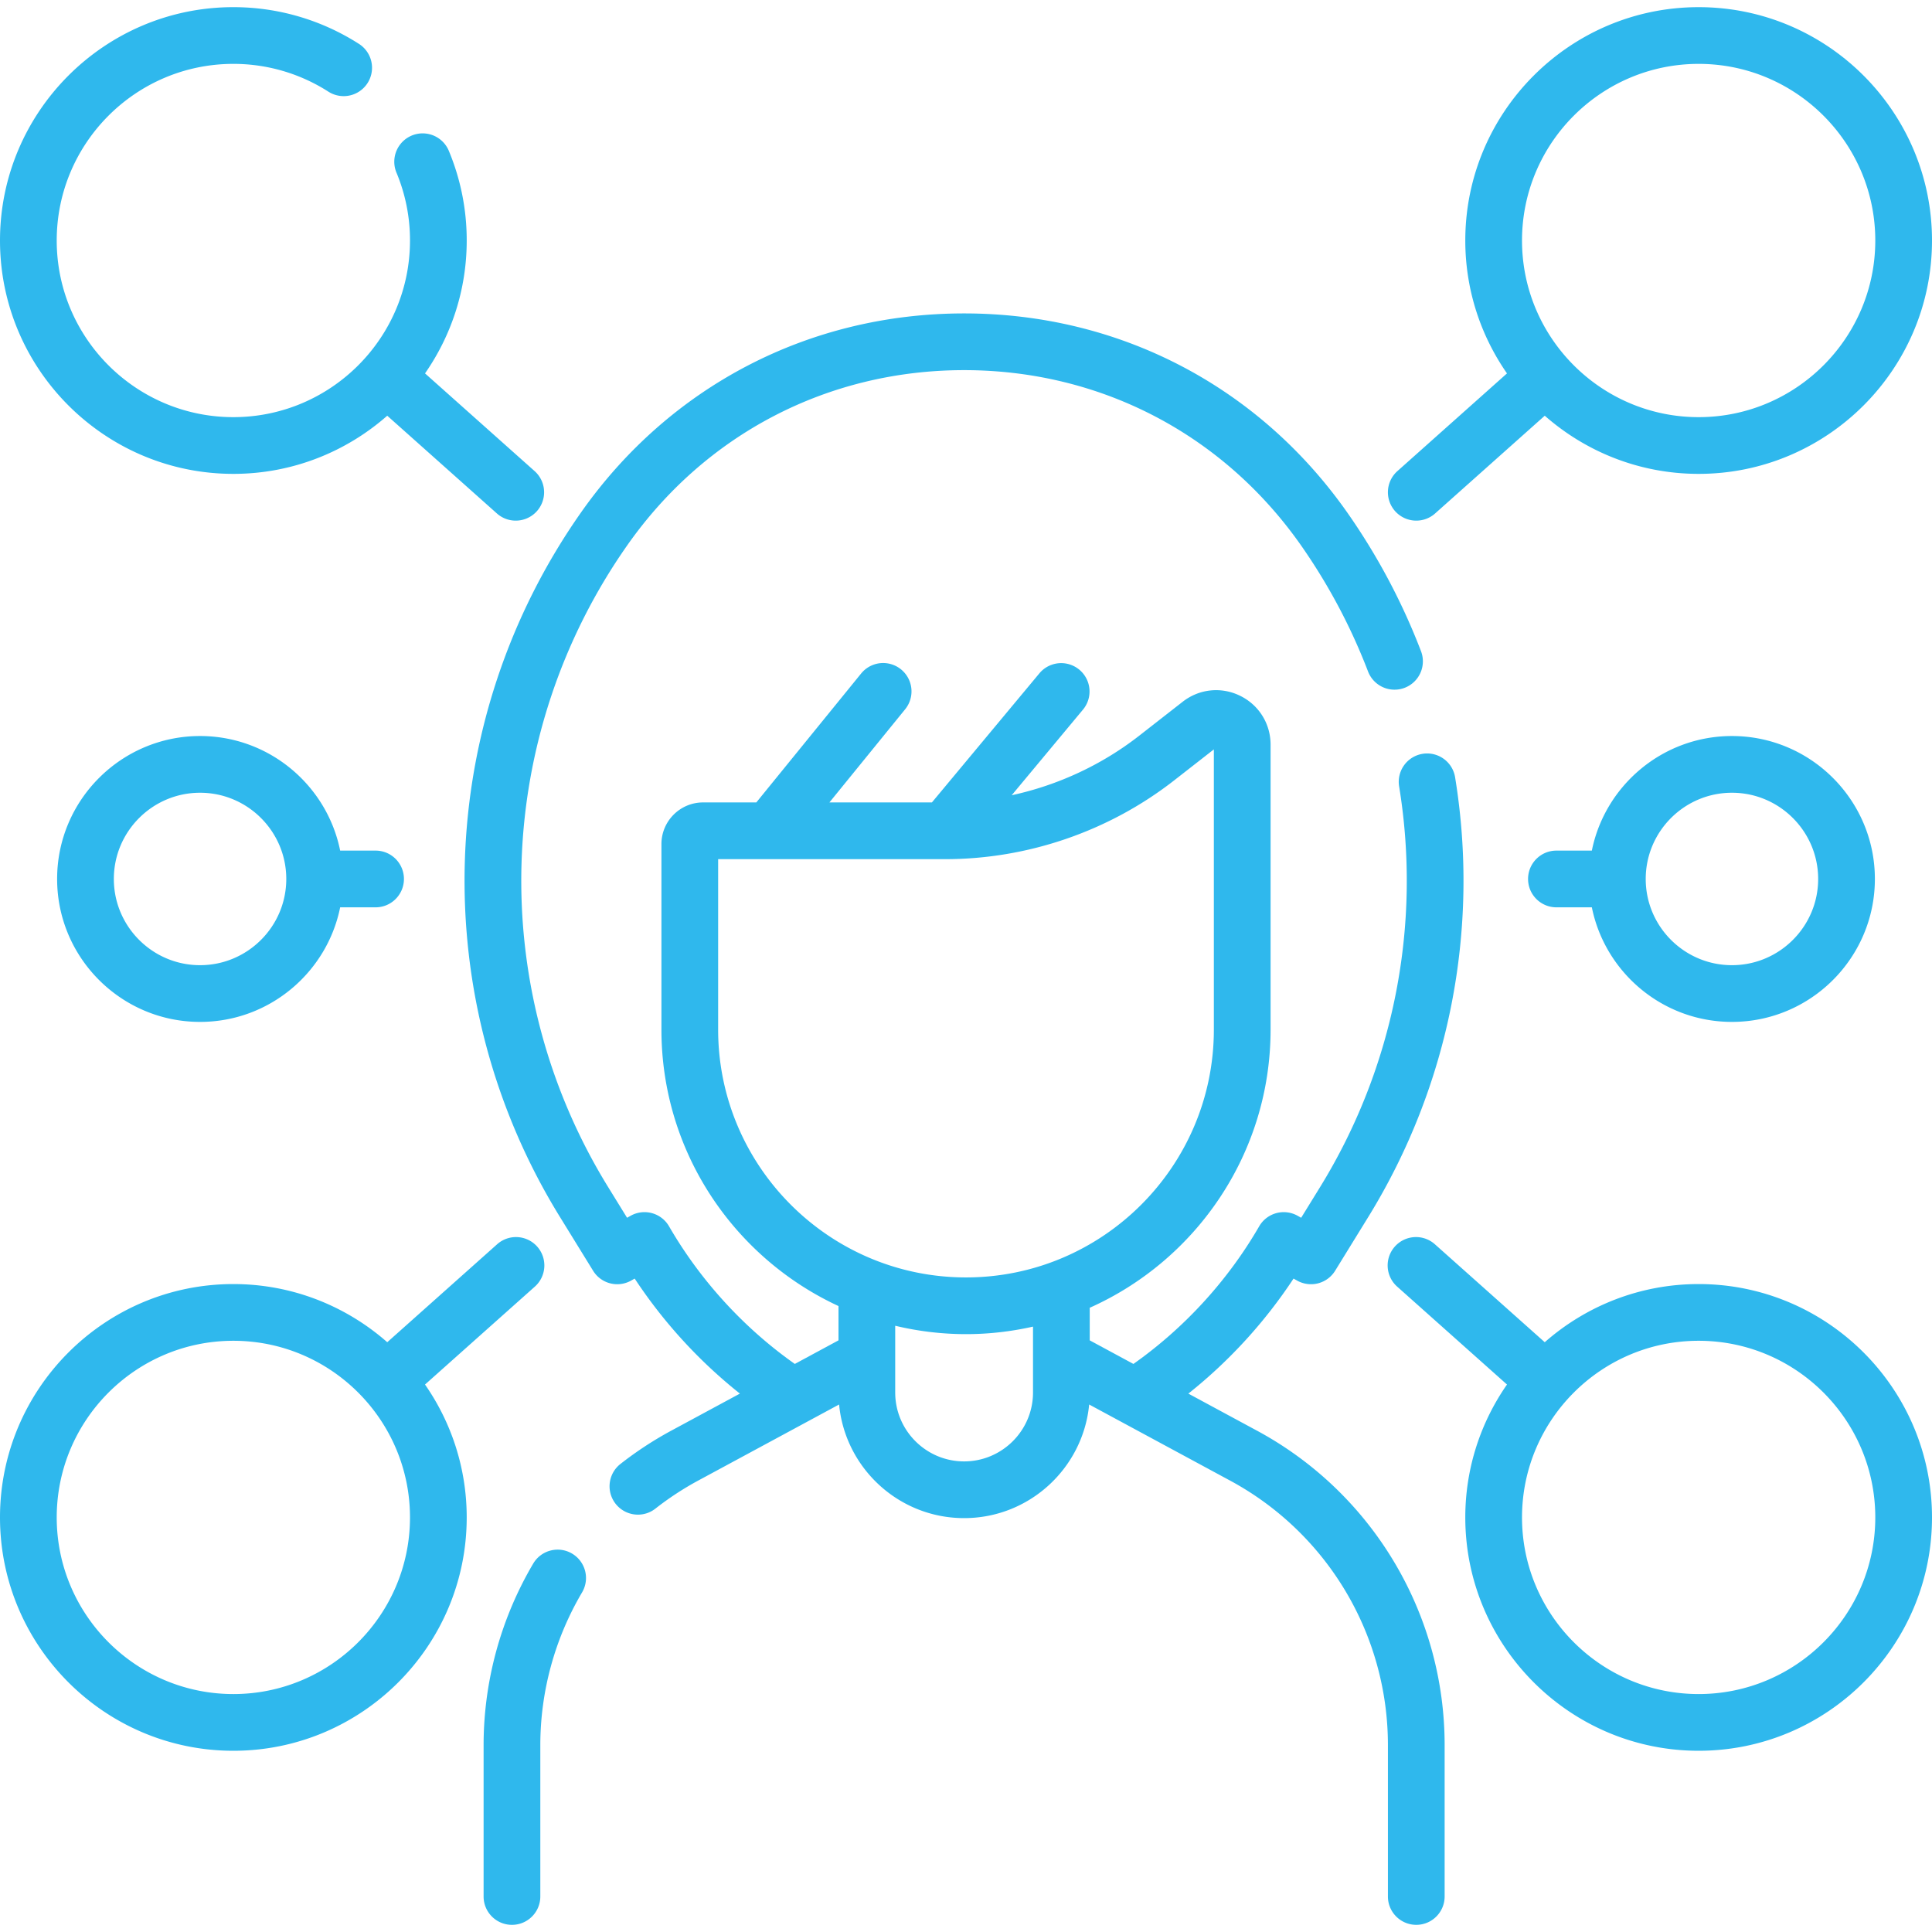
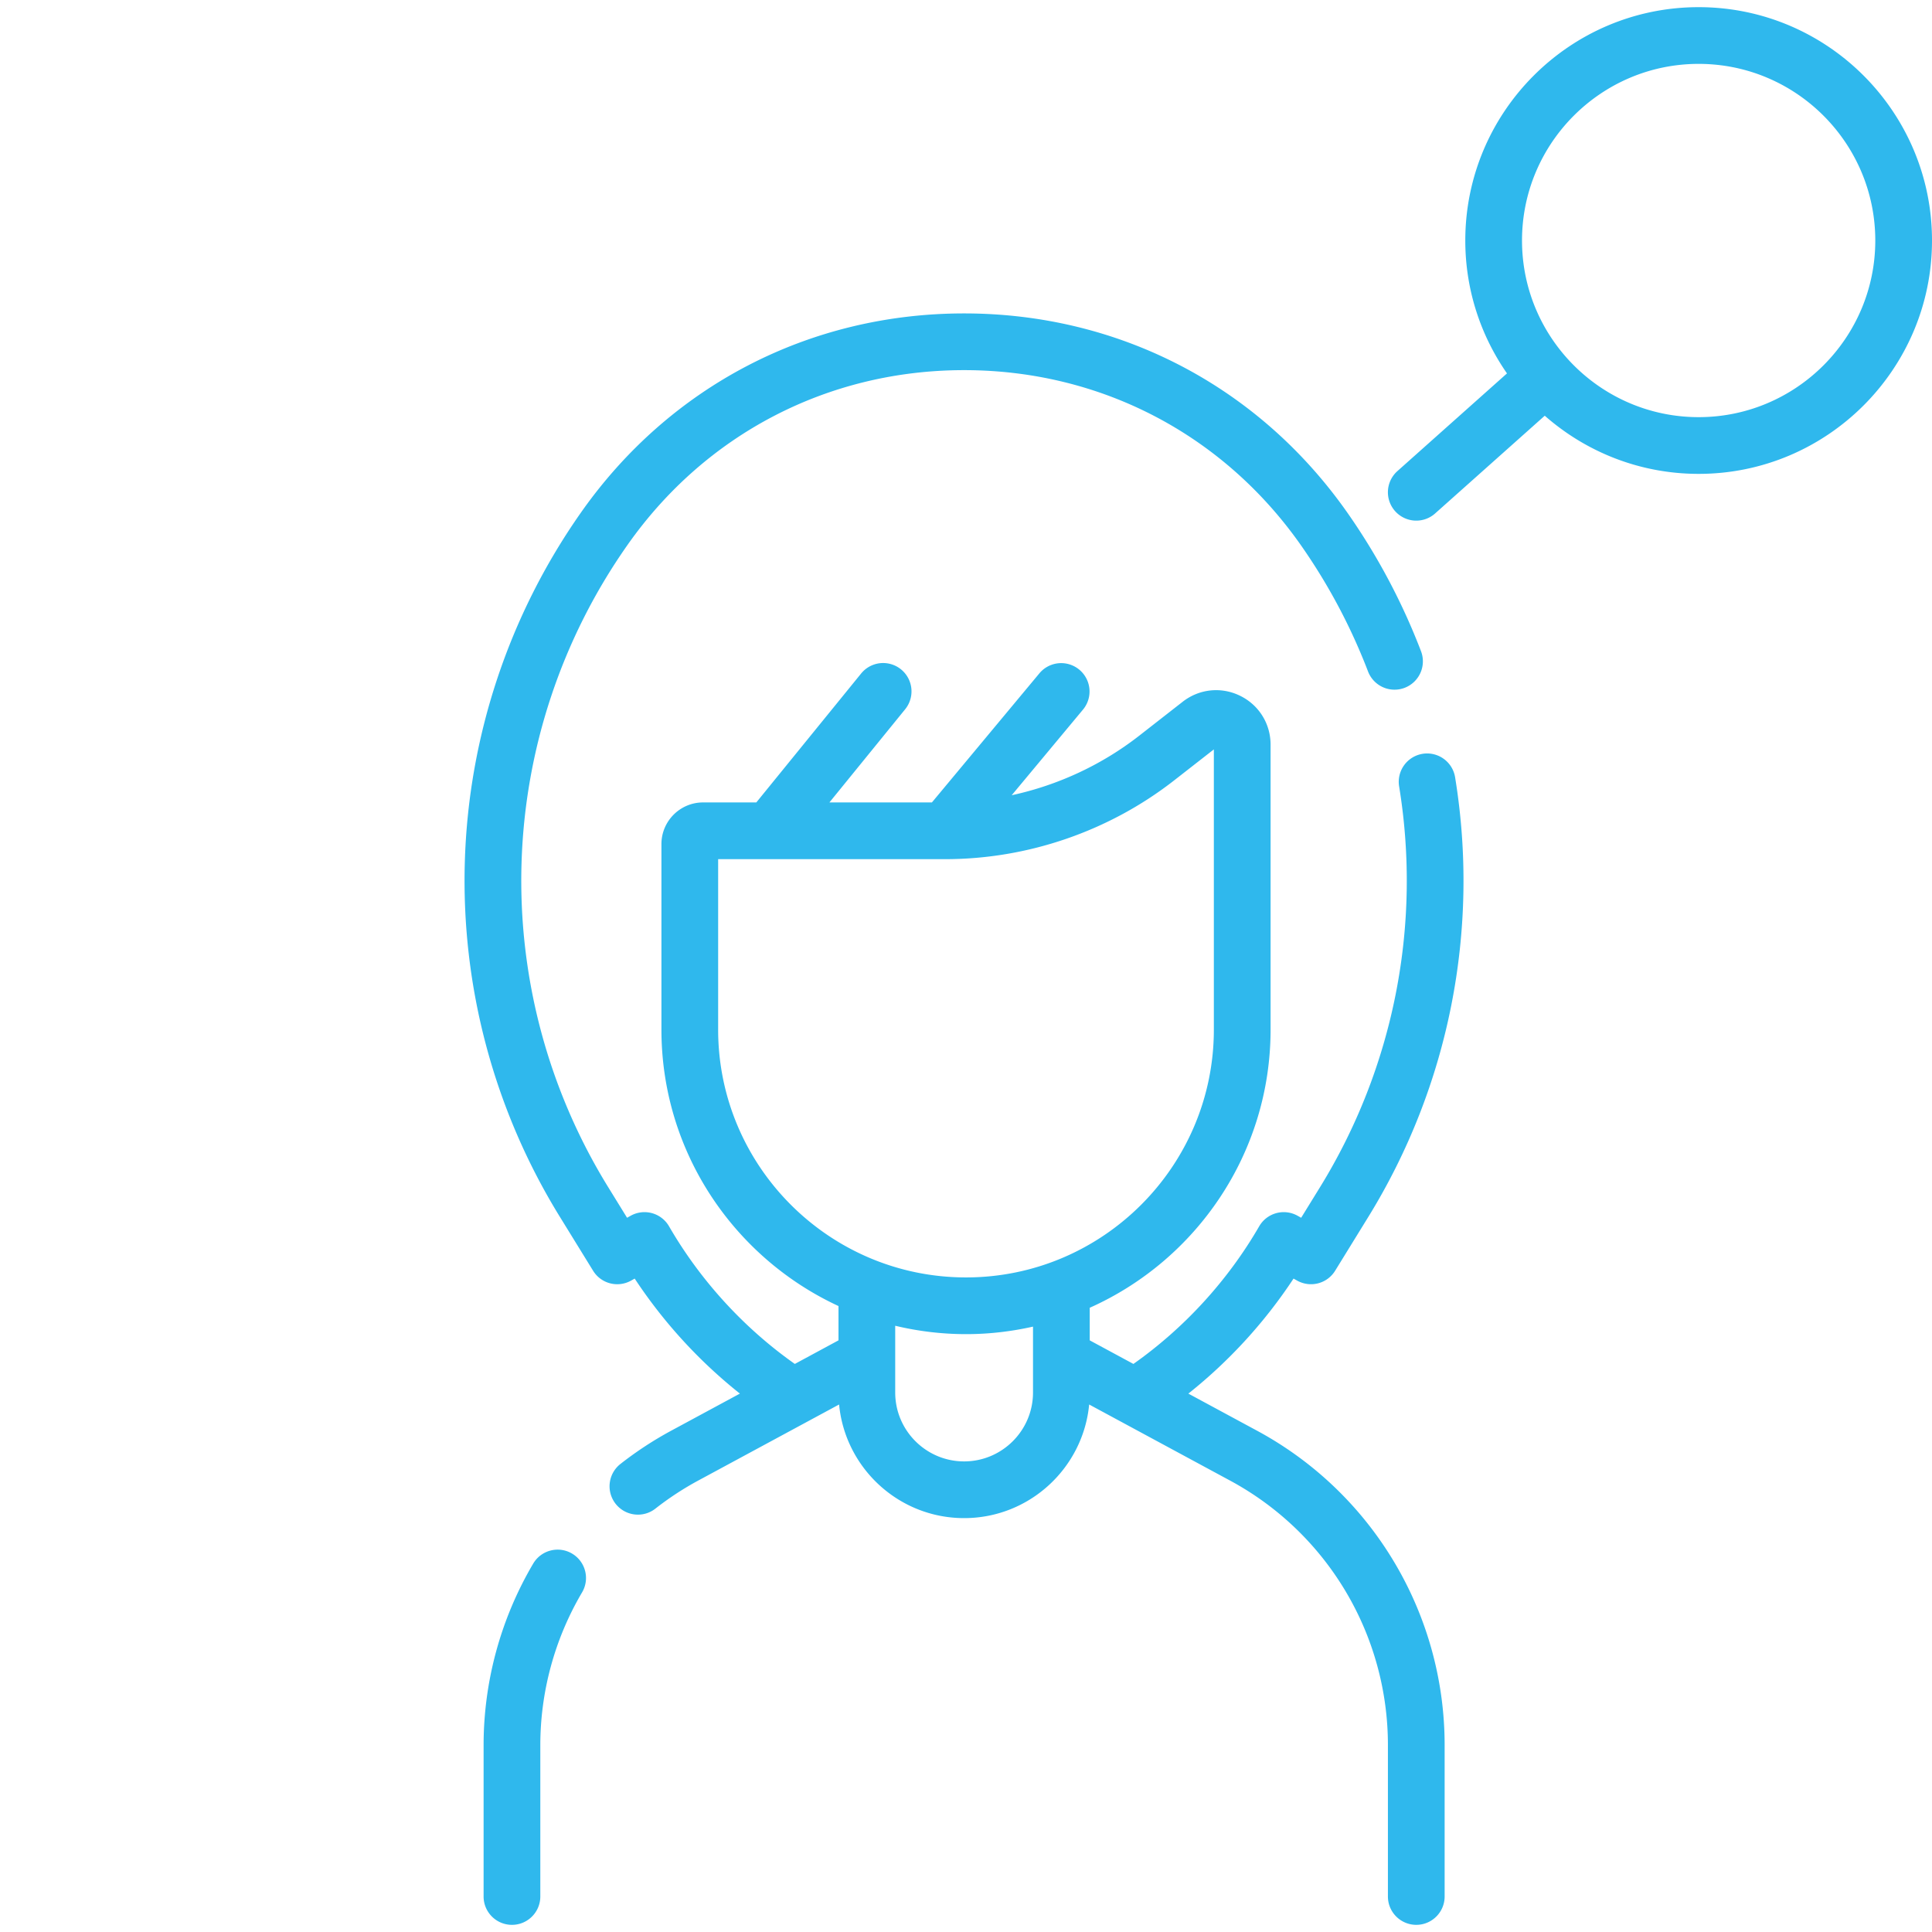
<svg xmlns="http://www.w3.org/2000/svg" version="1.1" width="512" height="512" x="0" y="0" viewBox="0 0 510.941 510.941" style="enable-background:new 0 0 512 512" xml:space="preserve" class="">
  <g>
    <path d="M151.285 410.863c-3.567-2.102-8.167-.919-10.271 2.649a94.618 94.618 0 0 0-13.121 48.04v39.997c0 4.143 3.358 7.5 7.5 7.5s7.5-3.357 7.5-7.5v-39.997a79.6 79.6 0 0 1 11.04-40.419 7.498 7.498 0 0 0-2.648-10.27zM332.419 378.354l-18.146-9.798a131.235 131.235 0 0 0 27.82-30.42l.935.526a7.498 7.498 0 0 0 10.066-2.6l8.769-14.229c21.374-34.683 29.529-75.956 22.965-116.219a7.5 7.5 0 1 0-14.804 2.414c5.984 36.702-1.449 74.324-20.93 105.936l-4.986 8.09-.926-.521a7.5 7.5 0 0 0-10.174 2.78c-8.268 14.302-19.765 26.875-33.262 36.397l-11.553-6.238v-8.618c28.149-12.569 47.827-40.809 47.827-73.576v-75.346c0-5.546-3.096-10.501-8.08-12.933-4.984-2.434-10.795-1.822-15.166 1.59l-11.474 8.958c-9.918 7.743-21.519 13.115-33.745 15.765l18.901-22.703a7.5 7.5 0 0 0-11.527-9.597l-28.474 34.2H219.35l20.056-24.67a7.5 7.5 0 0 0-11.638-9.463l-27.749 34.133h-14.081c-6.073 0-11.014 4.94-11.014 11.014v49.052c0 32.378 19.212 60.336 46.827 73.123v9.071l-11.552 6.238c-13.499-9.523-24.995-22.095-33.263-36.397a7.498 7.498 0 0 0-10.174-2.78l-.926.521-4.986-8.09a154.363 154.363 0 0 1 5.006-169.709c20.652-29.467 53.133-46.367 89.116-46.367s68.464 16.9 89.116 46.367a154.653 154.653 0 0 1 17.708 33.328 7.502 7.502 0 0 0 9.689 4.315 7.499 7.499 0 0 0 4.315-9.688 169.623 169.623 0 0 0-19.428-36.564c-23.498-33.528-60.457-52.758-101.399-52.758s-77.901 19.229-101.399 52.758a169.35 169.35 0 0 0-5.493 186.188l8.769 14.229a7.498 7.498 0 0 0 10.066 2.6l.935-.526a131.193 131.193 0 0 0 27.821 30.419l-18.146 9.798a95.075 95.075 0 0 0-13.449 8.812 7.5 7.5 0 0 0 4.634 13.401c1.62 0 3.251-.521 4.624-1.599a79.846 79.846 0 0 1 11.318-7.416l37.255-20.116c1.603 16.835 15.818 30.048 33.067 30.048 17.248 0 31.464-13.213 33.067-30.048l37.255 20.116a79.461 79.461 0 0 1 41.755 69.998v39.998c0 4.143 3.358 7.5 7.5 7.5s7.5-3.357 7.5-7.5V461.55a94.46 94.46 0 0 0-49.633-83.196zM189.922 272.28v-45.065h60.047c21.838 0 43.346-7.401 60.561-20.841l10.489-8.189v74.096c0 36.144-29.405 65.549-65.548 65.549s-65.549-29.407-65.549-65.55zm65.049 114.206c-10.047 0-18.222-8.174-18.222-18.221v-17.656a80.425 80.425 0 0 0 18.722 2.22c6.09 0 12.015-.702 17.722-1.989v17.425c-.001 10.047-8.175 18.221-18.222 18.221zM374.55 137.688a7.473 7.473 0 0 0 4.989-1.902l28.99-25.846c10.873 9.562 25.115 15.38 40.699 15.38 34.029 0 61.714-27.685 61.714-61.714 0-34.028-27.685-61.713-61.714-61.713s-61.713 27.685-61.713 61.713c0 13.052 4.084 25.163 11.026 35.144l-28.984 25.841a7.5 7.5 0 0 0 4.993 13.097zm74.678-120.795c25.758 0 46.714 20.955 46.714 46.713s-20.956 46.714-46.714 46.714-46.713-20.956-46.713-46.714 20.955-46.713 46.713-46.713z" fill="#2fb8ed" opacity="1" data-original="#000000" class="" />
-     <path d="M449.228 339.586c-15.584 0-29.826 5.818-40.699 15.38l-28.99-25.846a7.5 7.5 0 1 0-9.982 11.195l28.984 25.841c-6.942 9.981-11.026 22.091-11.026 35.144 0 34.029 27.685 61.714 61.713 61.714 34.029 0 61.714-27.685 61.714-61.714s-27.685-61.714-61.714-61.714zm0 108.428c-25.758 0-46.713-20.956-46.713-46.714s20.956-46.714 46.713-46.714c25.758 0 46.714 20.956 46.714 46.714s-20.956 46.714-46.714 46.714zM458.034 194.652c-18.276 0-33.563 13.039-37.052 30.302h-9.366c-4.142 0-7.5 3.357-7.5 7.5s3.358 7.5 7.5 7.5h9.366c3.489 17.263 18.776 30.301 37.052 30.301 20.844 0 37.801-16.957 37.801-37.801s-16.958-37.802-37.801-37.802zm0 60.602c-12.573 0-22.802-10.229-22.802-22.801 0-12.573 10.229-22.802 22.802-22.802s22.801 10.229 22.801 22.802-10.229 22.801-22.801 22.801zM61.714 125.32c15.584 0 29.826-5.818 40.699-15.38l28.99 25.846a7.47 7.47 0 0 0 4.989 1.902 7.5 7.5 0 0 0 4.994-13.098l-28.984-25.84c6.941-9.981 11.026-22.091 11.026-35.143a61.354 61.354 0 0 0-4.731-23.719 7.5 7.5 0 1 0-13.846 5.77 46.414 46.414 0 0 1 3.577 17.949c0 25.758-20.956 46.713-46.713 46.713C35.956 110.32 15 89.365 15 63.607c0-25.759 20.956-46.715 46.714-46.715a46.526 46.526 0 0 1 25.131 7.348 7.499 7.499 0 0 0 10.36-2.273 7.5 7.5 0 0 0-2.273-10.359 61.507 61.507 0 0 0-33.218-9.715C27.685 1.892 0 29.578 0 63.607c0 34.028 27.685 61.713 61.714 61.713zM141.385 340.316a7.5 7.5 0 1 0-9.982-11.195l-28.99 25.846c-10.873-9.562-25.115-15.38-40.699-15.38C27.685 339.586 0 367.271 0 401.3s27.685 61.714 61.714 61.714 61.713-27.685 61.713-61.714c0-13.052-4.084-25.163-11.026-35.144zM61.714 448.014C35.956 448.014 15 427.058 15 401.3s20.956-46.714 46.714-46.714 46.713 20.956 46.713 46.714-20.955 46.714-46.713 46.714zM89.96 224.954c-3.489-17.263-18.776-30.302-37.052-30.302-20.844 0-37.801 16.958-37.801 37.802s16.958 37.801 37.801 37.801c18.276 0 33.563-13.038 37.052-30.301h9.366c4.142 0 7.5-3.357 7.5-7.5s-3.358-7.5-7.5-7.5zm-37.052 30.3c-12.573 0-22.801-10.229-22.801-22.801 0-12.573 10.229-22.802 22.801-22.802S75.71 219.88 75.71 232.453c-.001 12.573-10.23 22.801-22.802 22.801z" fill="#2fb8ed" opacity="1" data-original="#000000" class="" />
  </g>
</svg>